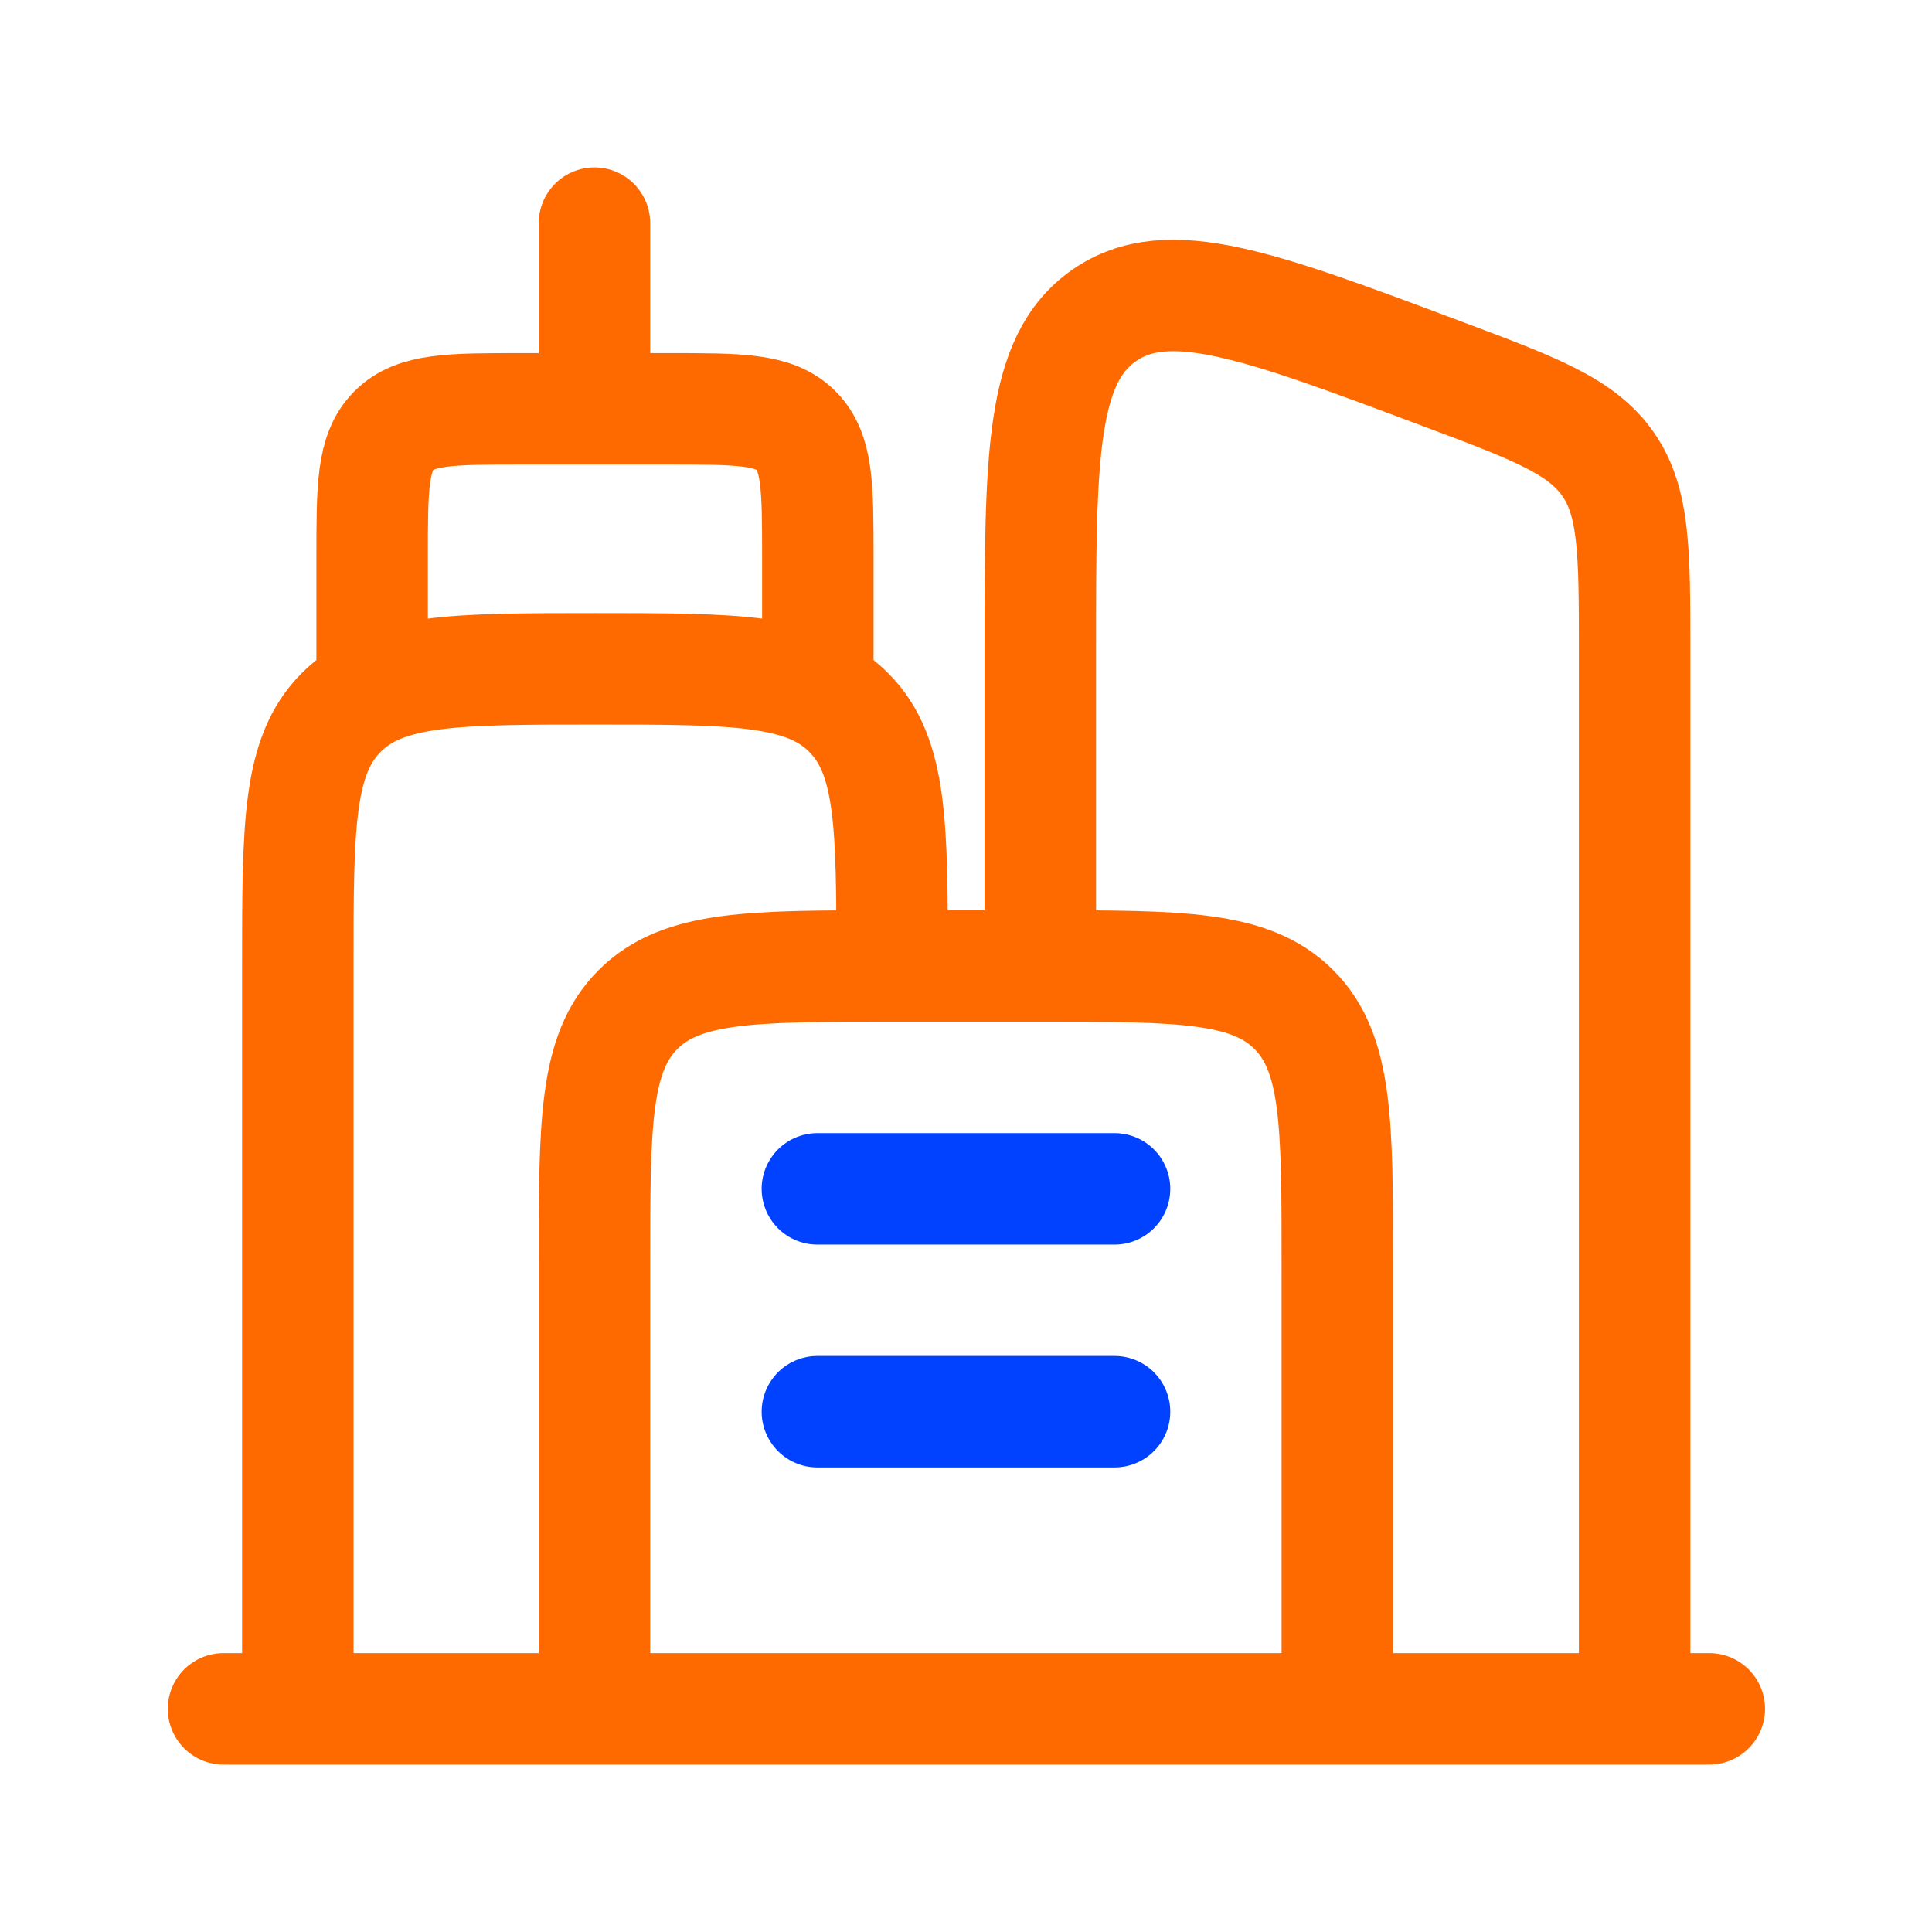
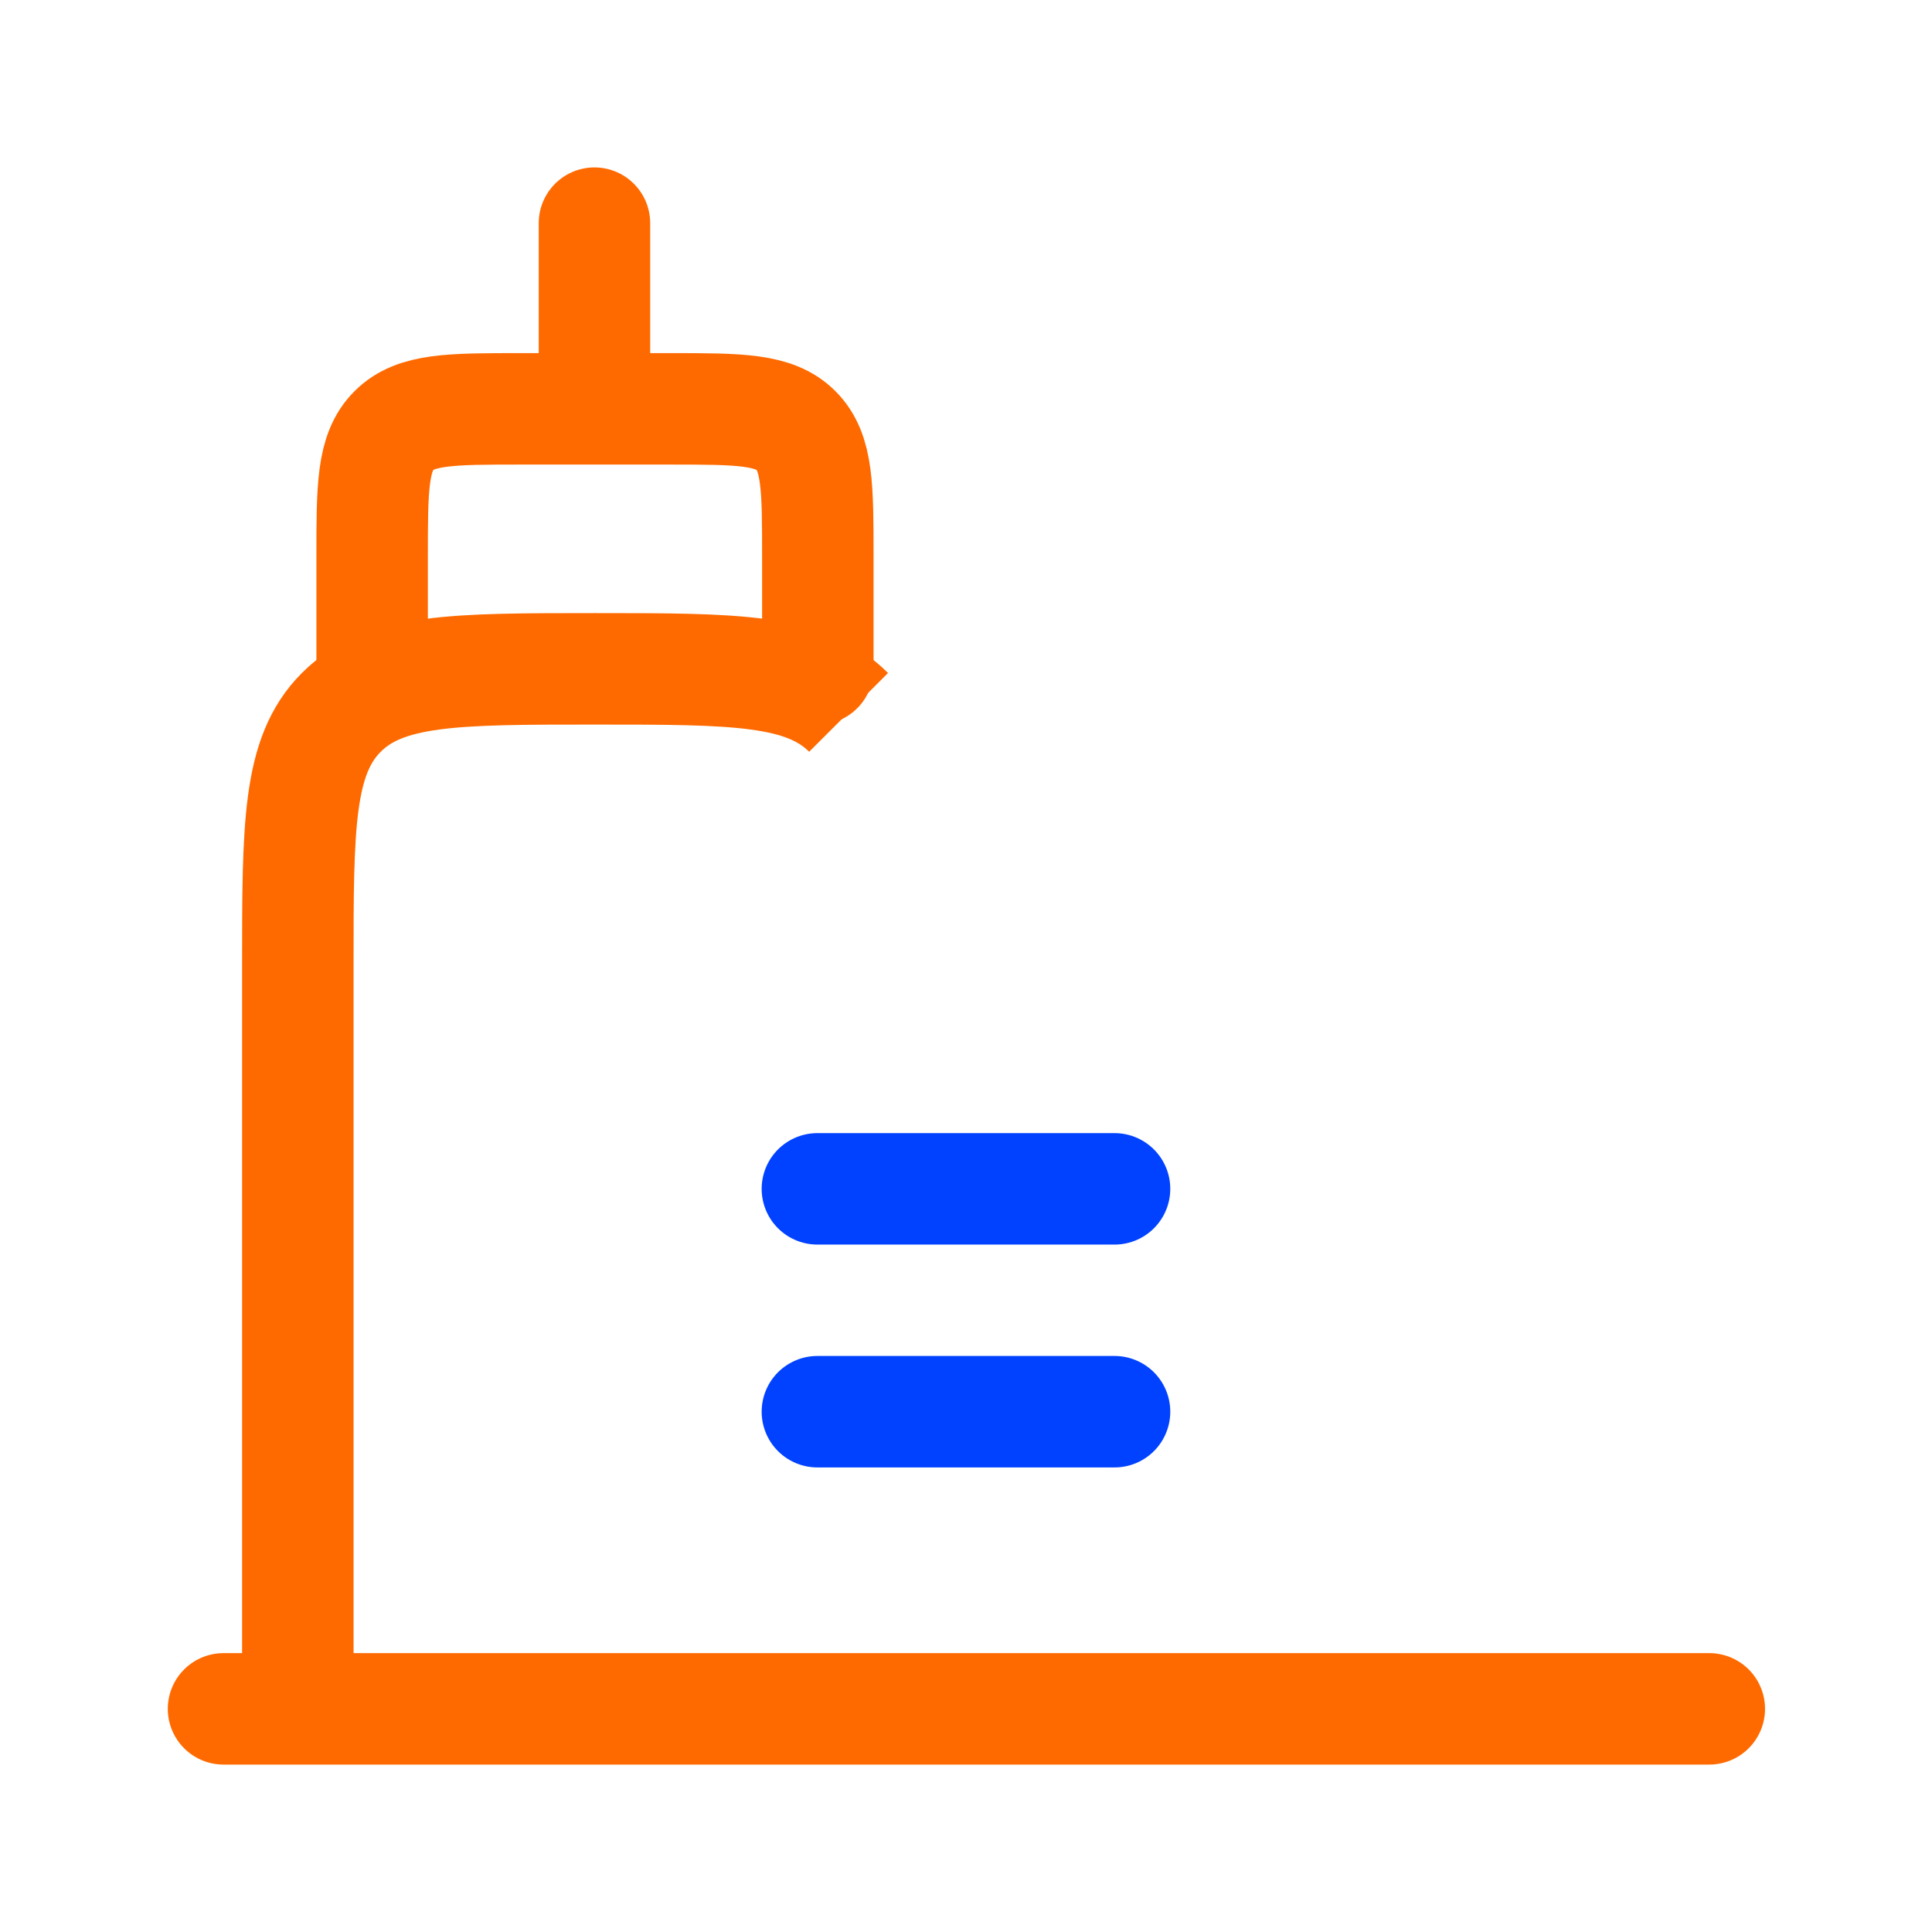
<svg xmlns="http://www.w3.org/2000/svg" width="26" height="26" viewBox="0 0 26 26" fill="none">
-   <path d="M4.008 22.997V13C4.008 11.115 4.008 10.172 4.593 9.587C5.179 9.001 6.122 9.001 8.007 9.001C9.892 9.001 10.835 9.001 11.42 9.587C12.006 10.172 12.006 11.115 12.006 13" stroke="#FF6A00" stroke-width="1.5" />
-   <path d="M17.997 22.997V16.999C17.997 15.114 17.997 14.171 17.412 13.586C16.826 13 15.884 13 13.998 13H11.999C10.114 13 9.171 13 8.586 13.586C8 14.171 8 15.114 8 16.999V22.997" stroke="#FF6A00" stroke-width="1.5" />
-   <path d="M21.998 22.997V8.773C21.998 7.433 21.998 6.762 21.642 6.249C21.286 5.735 20.658 5.499 19.403 5.029C16.948 4.108 15.721 3.648 14.861 4.244C14 4.841 14 6.152 14 8.773V13" stroke="#FF6A00" stroke-width="1.5" />
+   <path d="M4.008 22.997V13C4.008 11.115 4.008 10.172 4.593 9.587C5.179 9.001 6.122 9.001 8.007 9.001C9.892 9.001 10.835 9.001 11.42 9.587" stroke="#FF6A00" stroke-width="1.5" />
  <path d="M5.008 9.001V7.501C5.008 6.559 5.008 6.088 5.301 5.795C5.593 5.502 6.065 5.502 7.007 5.502H9.007C9.949 5.502 10.421 5.502 10.713 5.795C11.006 6.088 11.006 6.559 11.006 7.501V9.001" stroke="#FF6A00" stroke-width="1.5" stroke-linecap="round" />
  <path d="M8 5.002V3.003" stroke="#FF6A00" stroke-width="1.5" stroke-linecap="round" />
  <path d="M23.003 22.997L3.008 22.997" stroke="#FF6A00" stroke-width="1.5" stroke-linecap="round" />
  <path d="M11 15.999H14.999" stroke="#0042FF" stroke-width="1.5" stroke-linecap="round" />
  <path d="M11 18.998H14.999" stroke="#0042FF" stroke-width="1.5" stroke-linecap="round" />
</svg>